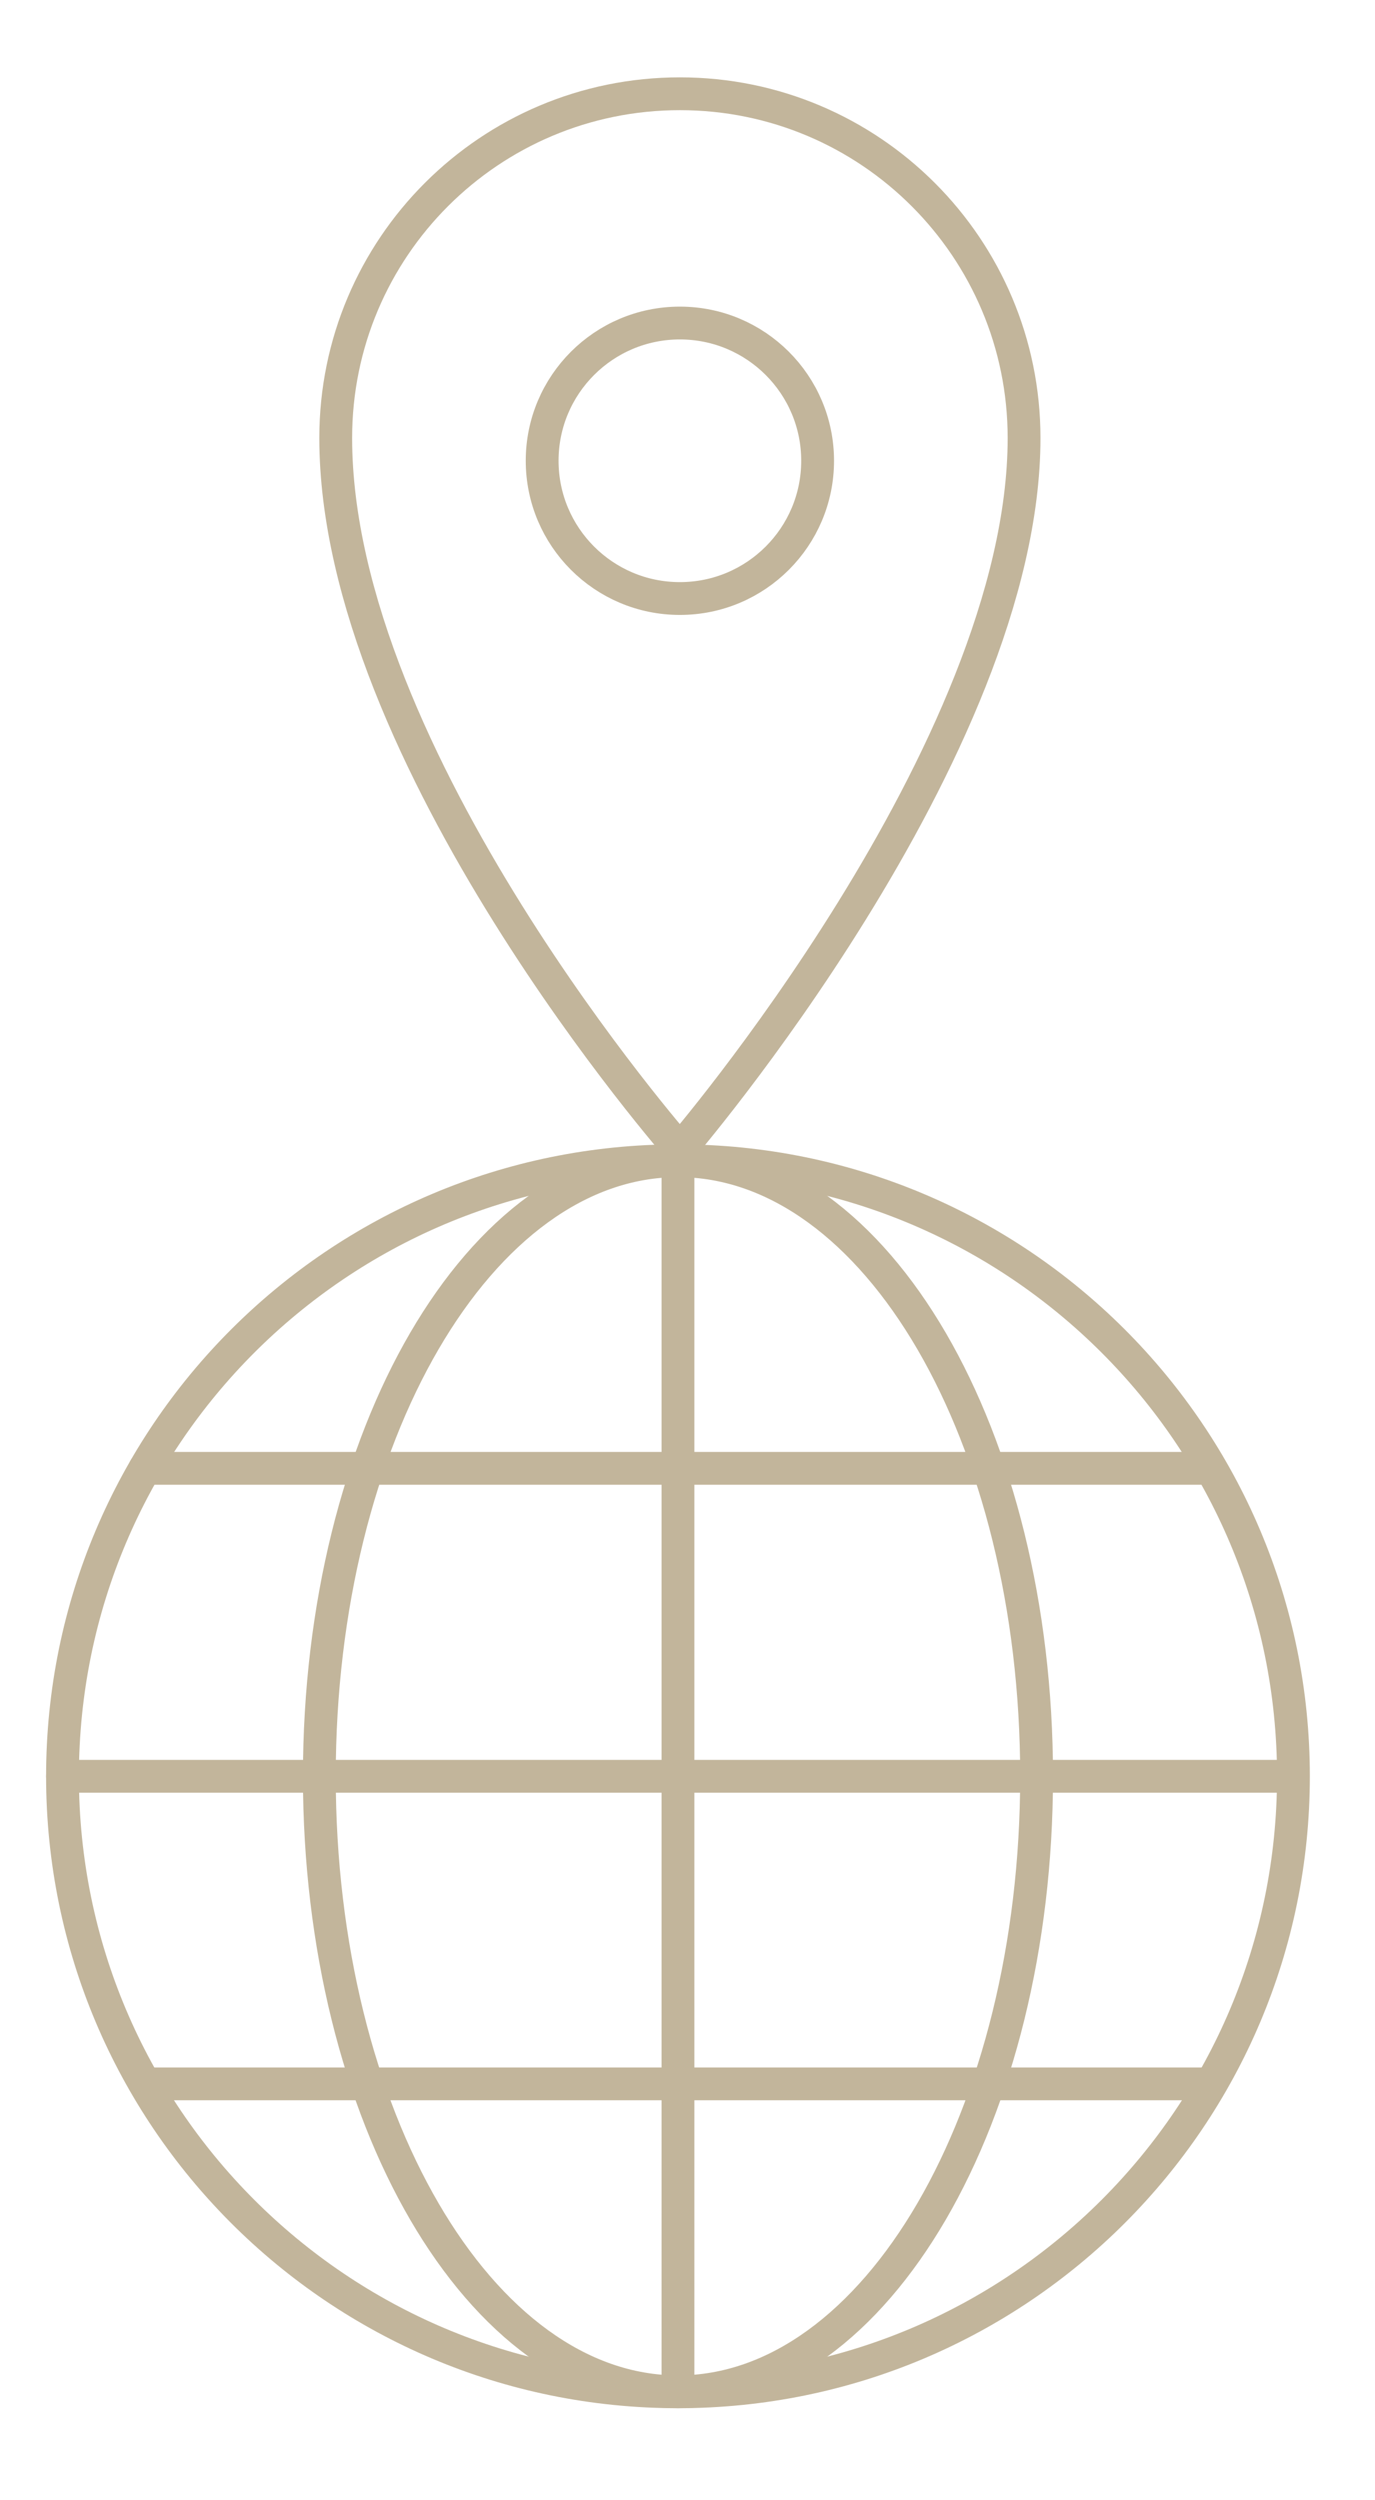
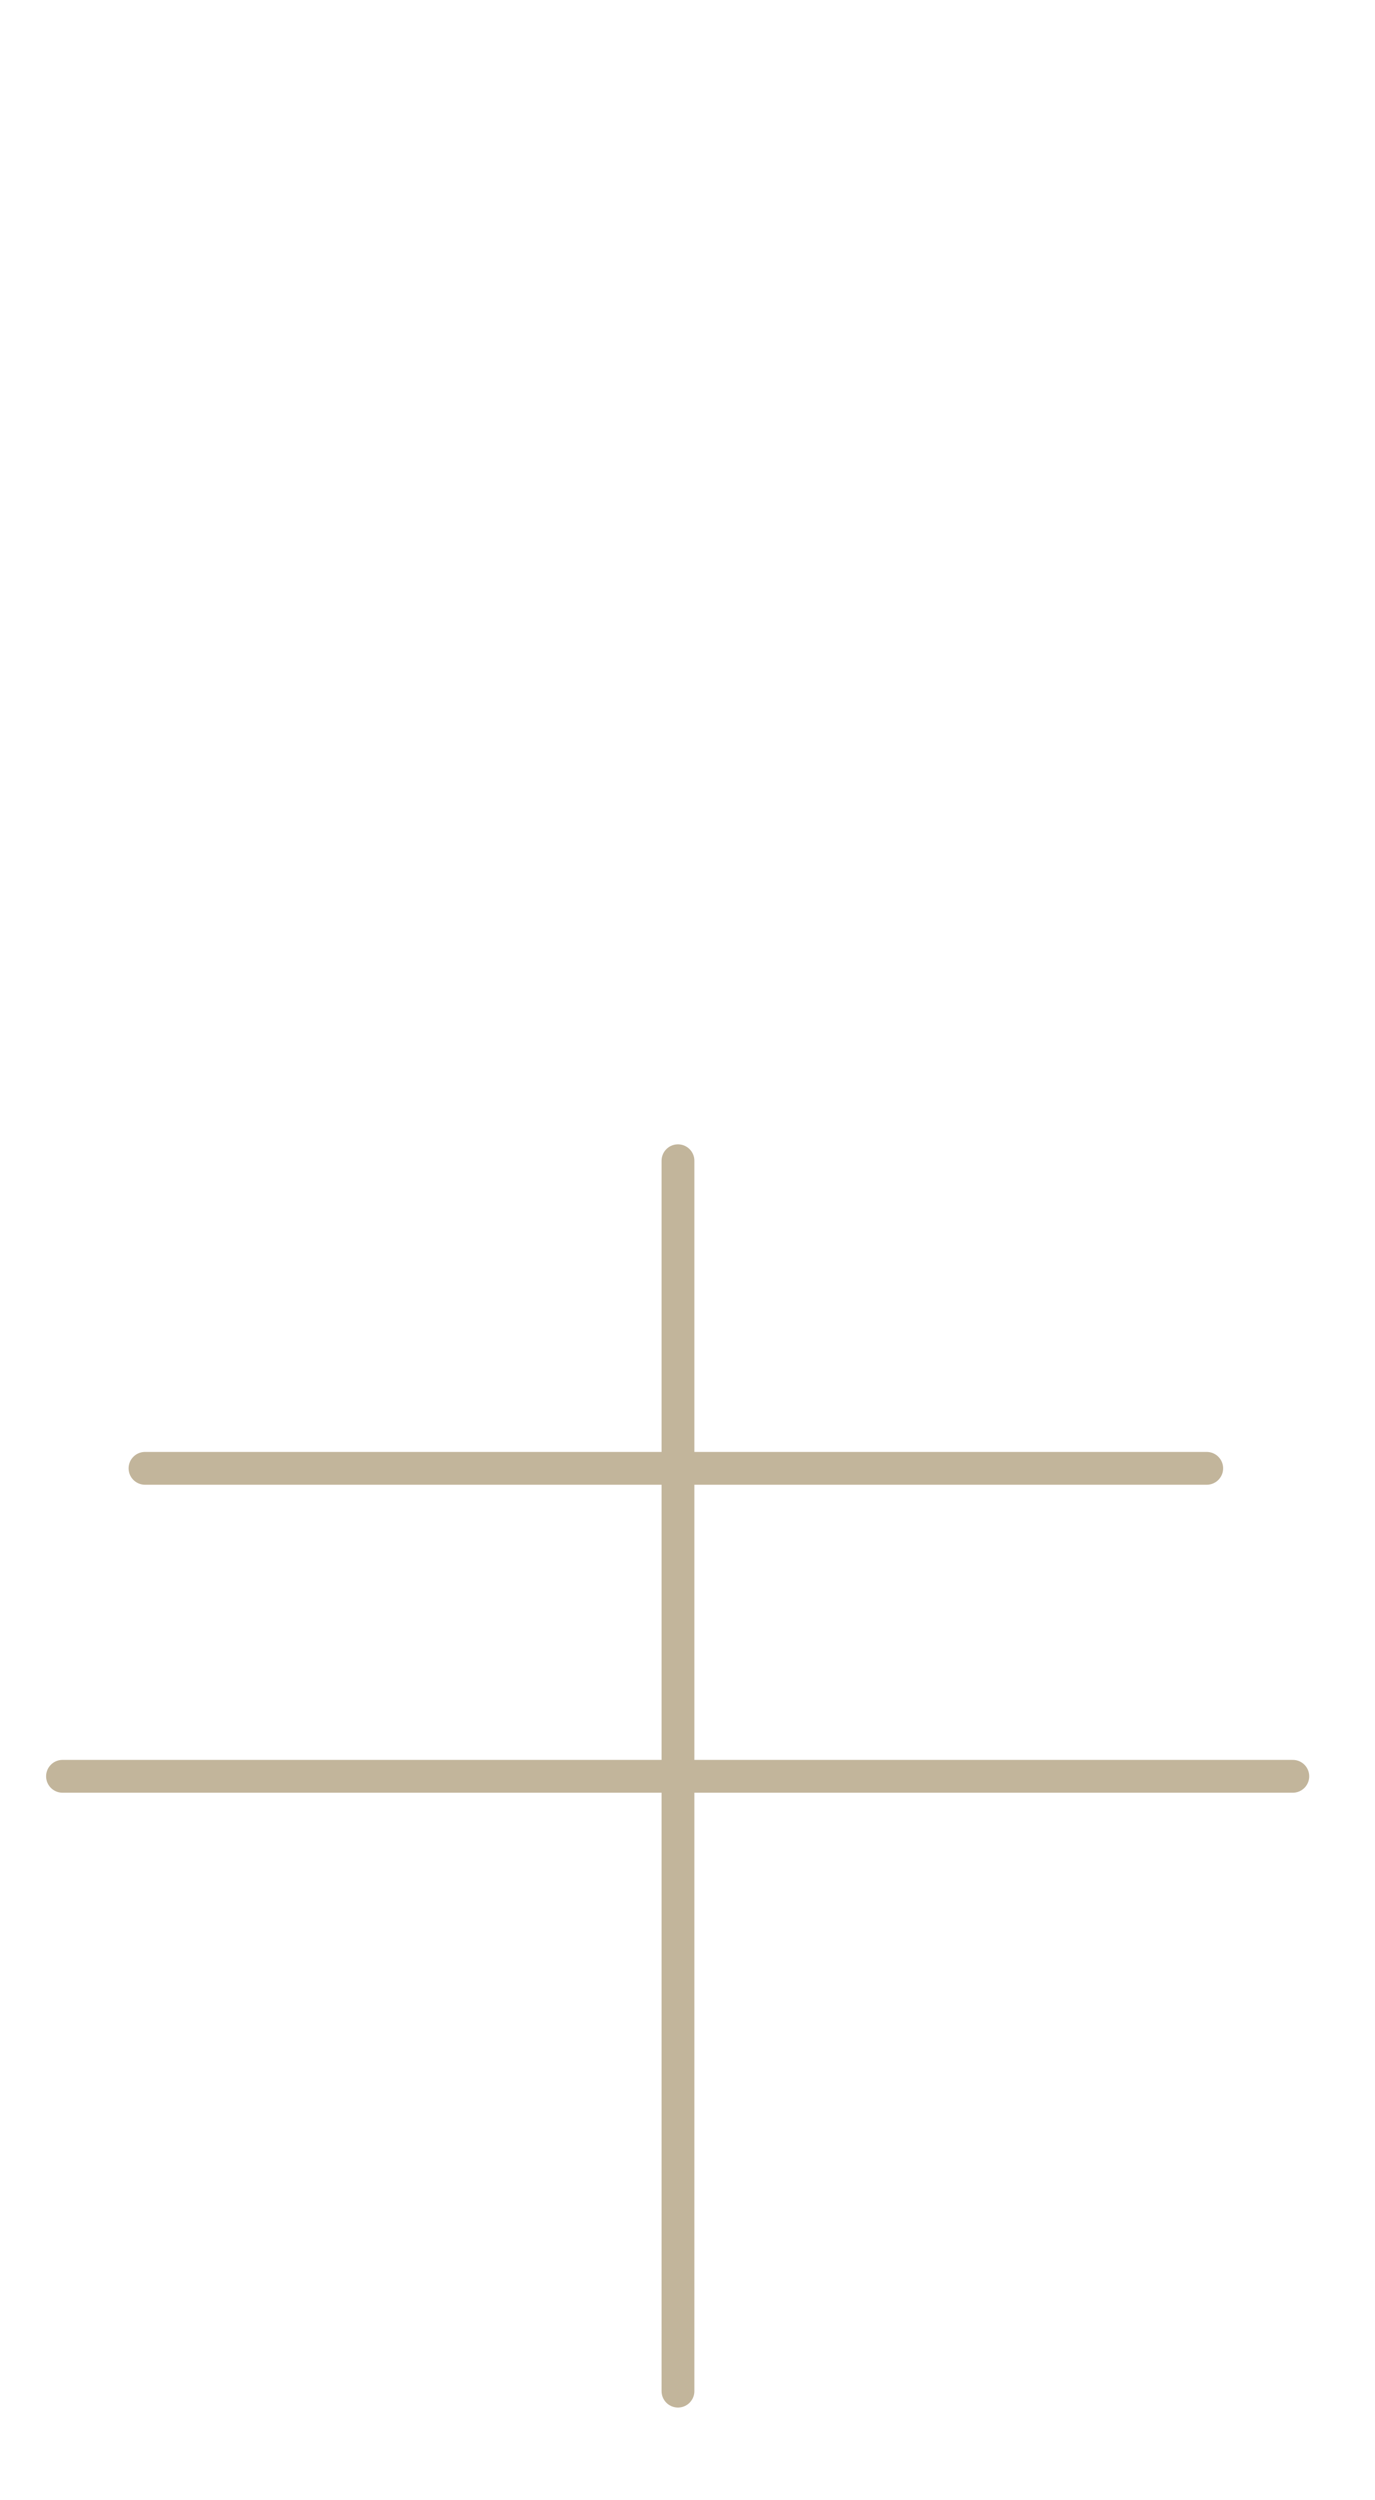
<svg xmlns="http://www.w3.org/2000/svg" width="44" height="80" viewBox="0 0 44 80" fill="none">
-   <path d="M21.695 76.53C32.572 76.53 41.39 67.712 41.39 56.835C41.39 45.957 32.572 37.14 21.695 37.14C10.818 37.14 2 45.957 2 56.835C2 67.712 10.818 76.53 21.695 76.53Z" stroke="#C2B59B" stroke-width="1.05" stroke-linecap="round" stroke-linejoin="round" />
-   <path d="M21.695 76.53C28.033 76.53 33.171 67.712 33.171 56.835C33.171 45.957 28.033 37.14 21.695 37.14C15.357 37.14 10.219 45.957 10.219 56.835C10.219 67.712 15.357 76.53 21.695 76.53Z" stroke="#C2B59B" stroke-width="1.05" stroke-linecap="round" stroke-linejoin="round" />
  <path d="M2 56.836H41.37" stroke="#C2B59B" stroke-width="1.05" stroke-linecap="round" stroke-linejoin="round" />
  <path d="M4.64 46.982H38.615" stroke="#C2B59B" stroke-width="1.05" stroke-linecap="round" stroke-linejoin="round" />
-   <path d="M4.763 66.677H38.749" stroke="#C2B59B" stroke-width="1.05" stroke-linecap="round" stroke-linejoin="round" />
  <path d="M21.695 37.14V76.509" stroke="#C2B59B" stroke-width="1.05" stroke-linecap="round" stroke-linejoin="round" />
-   <path d="M32.77 14.014C32.77 24 21.757 36.781 21.757 36.781C21.757 36.781 10.743 24.246 10.743 14.014C10.743 7.921 15.675 3 21.757 3C27.839 3 32.77 7.931 32.77 14.014Z" stroke="#C2B59B" stroke-width="1.05" stroke-linecap="round" stroke-linejoin="round" />
-   <path d="M21.756 19.151C24.19 19.151 26.164 17.178 26.164 14.743C26.164 12.309 24.19 10.336 21.756 10.336C19.322 10.336 17.349 12.309 17.349 14.743C17.349 17.178 19.322 19.151 21.756 19.151Z" stroke="#C2B59B" stroke-width="1.05" stroke-linecap="round" stroke-linejoin="round" />
</svg>